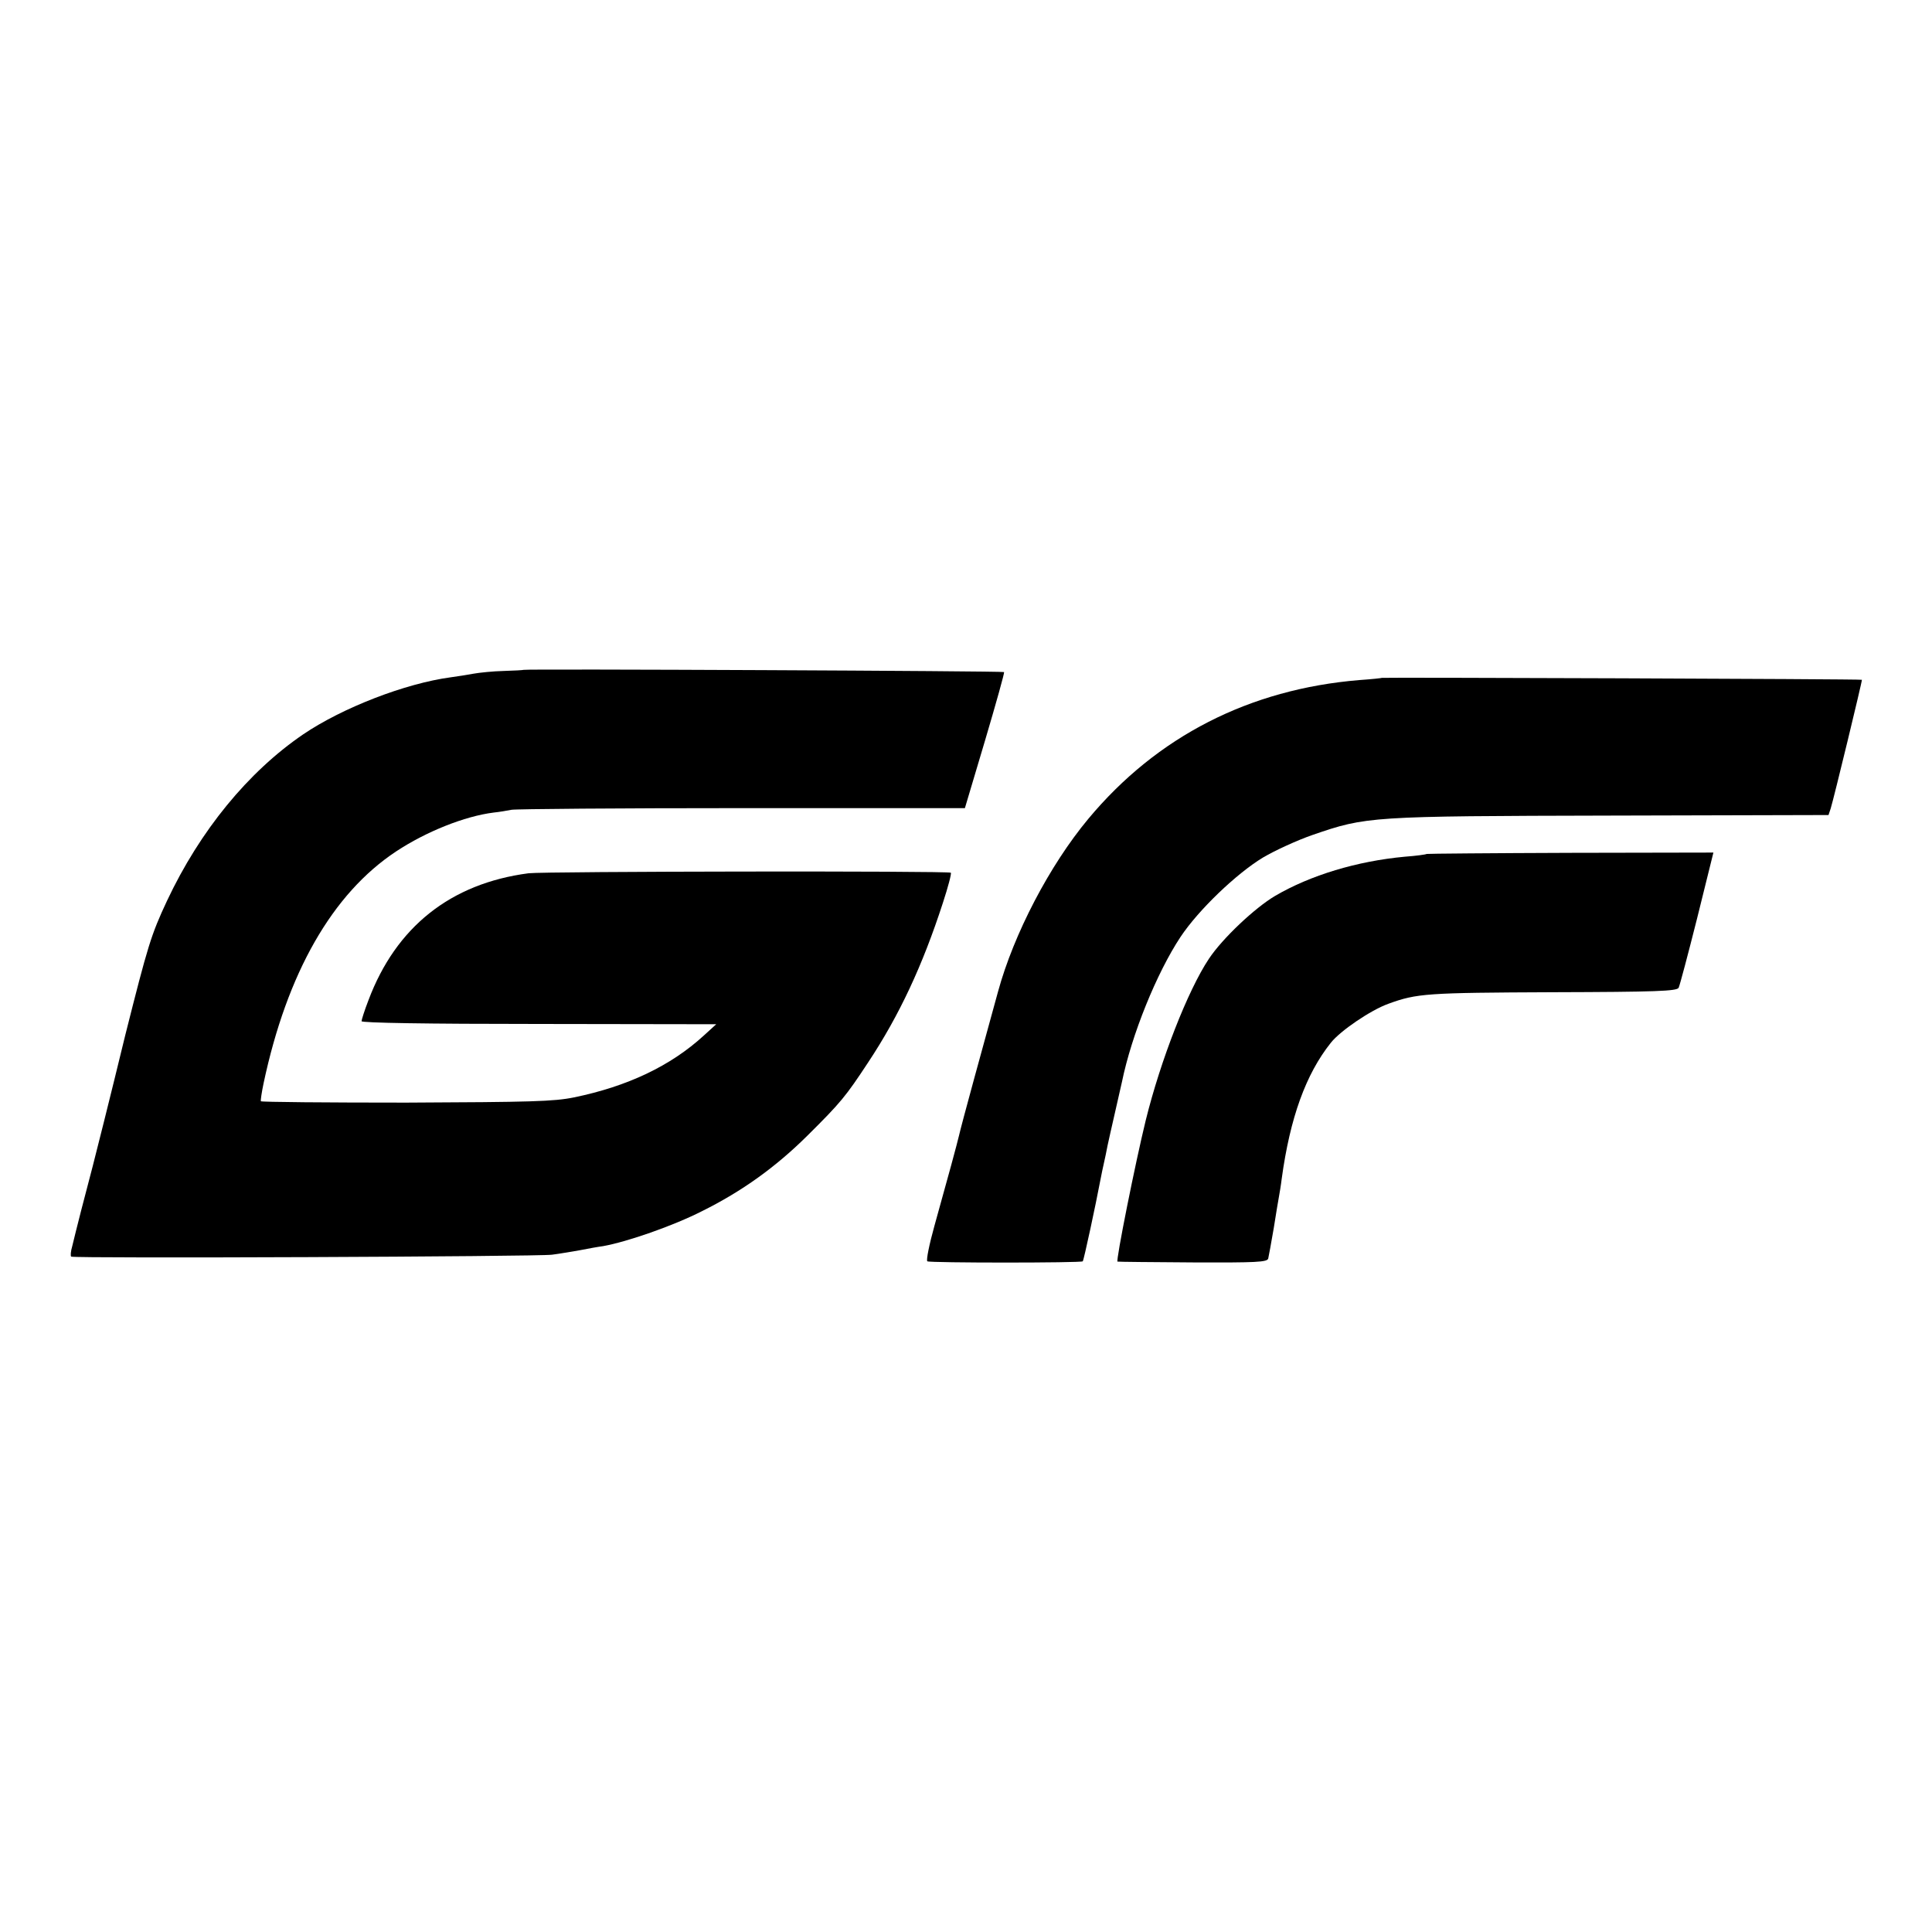
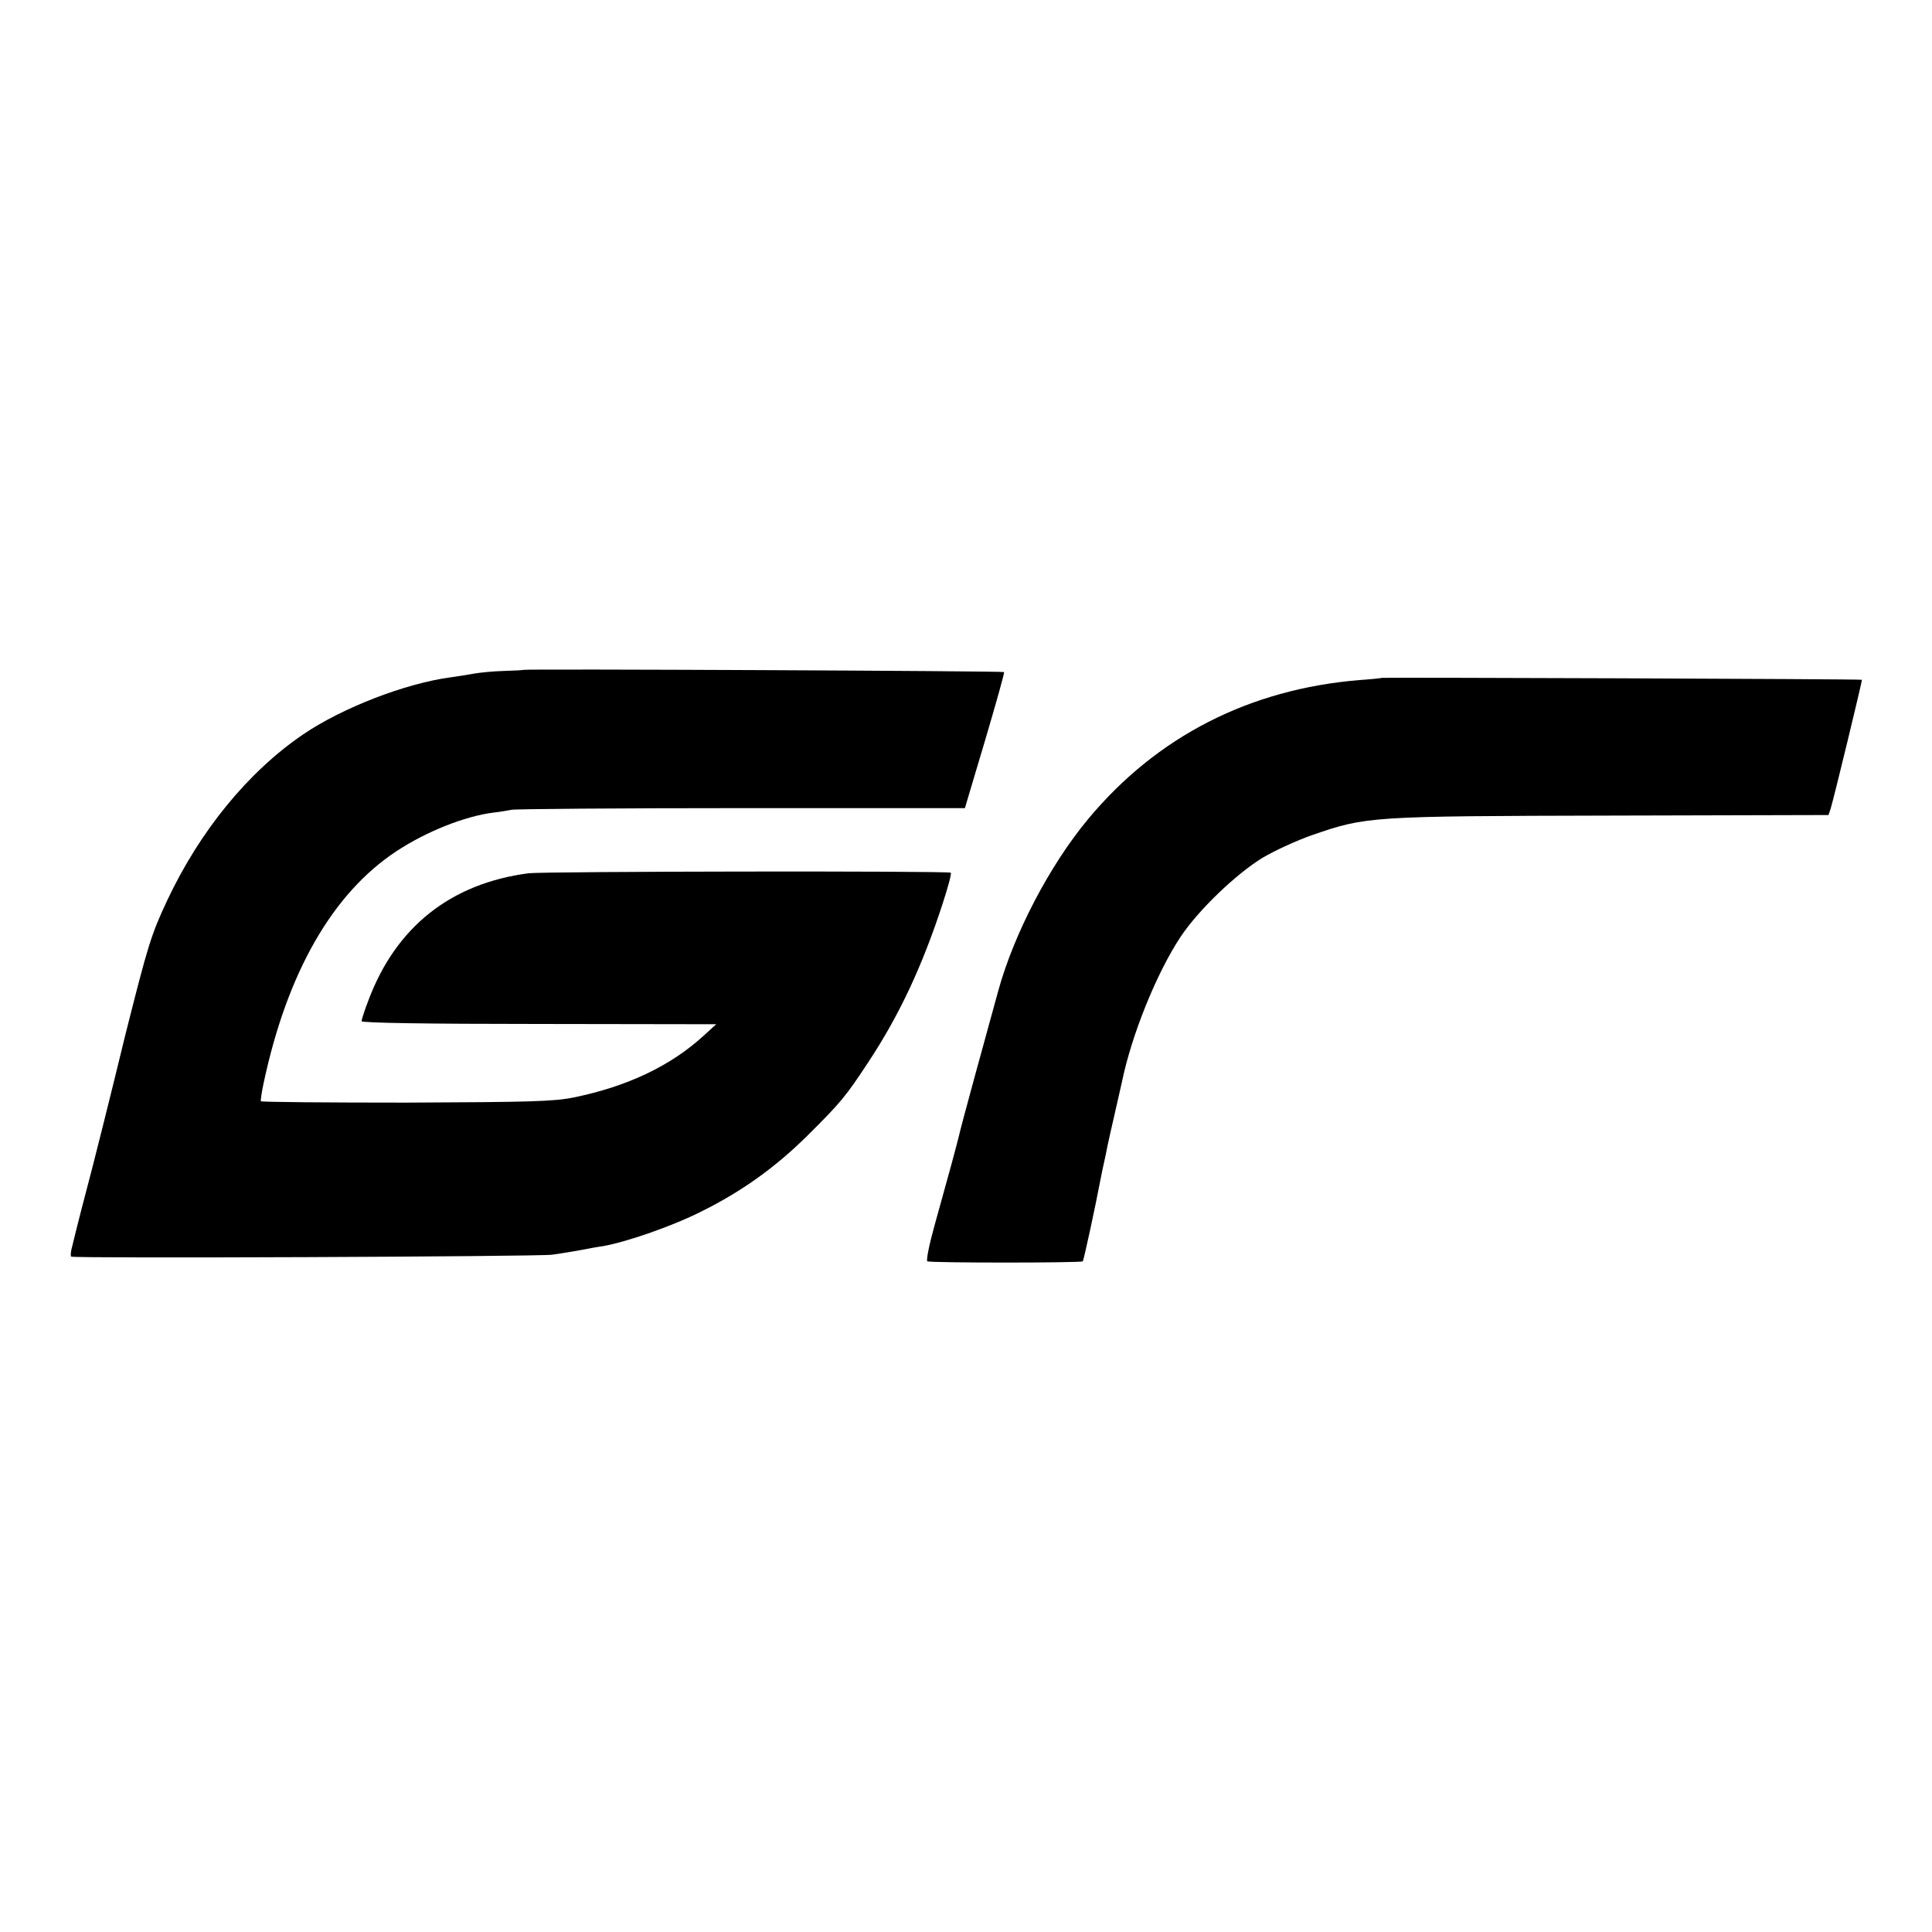
<svg xmlns="http://www.w3.org/2000/svg" version="1.0" width="700pt" height="700pt" viewBox="0 0 700 700" preserveAspectRatio="xMidYMid meet">
  <g transform="translate(0,700) scale(0.1,-0.1)" fill="#000000" stroke="none">
    <path d="M1897 4573 c-1 -1 -34 -3 -72 -4 -39 -1 -88 -6 -110 -10 -22 -4 -59 -10 -82 -13 -164 -22 -392 -110 -535 -207 -199 -136 -373 -348 -493 -603 -58 -124 -69 -161 -151 -486 -30 -124 -57 -232 -59 -240 -2 -8 -28 -114 -59 -235 -32 -121 -59 -227 -61 -236 -2 -9 -8 -33 -13 -53 -6 -20 -7 -37 -4 -39 13 -7 1698 0 1742 7 25 3 70 11 100 16 30 6 69 13 85 15 89 16 255 74 359 127 145 72 267 160 381 273 121 120 139 142 220 265 114 172 198 353 271 578 19 58 32 107 29 110 -7 7 -1473 5 -1530 -2 -282 -37 -480 -194 -580 -460 -14 -36 -25 -71 -25 -76 0 -6 231 -10 643 -10 l642 -1 -45 -41 c-120 -110 -276 -184 -470 -224 -74 -15 -153 -17 -608 -19 -288 0 -525 2 -527 5 -1 3 3 32 10 65 85 400 249 687 480 840 109 72 249 128 354 141 20 2 49 7 64 10 16 3 392 6 836 6 l807 0 73 245 c40 135 71 246 69 248 -4 4 -1738 12 -1741 8z" />
    <path d="M5007 4544 c-1 -1 -38 -5 -82 -8 -398 -33 -733 -204 -982 -503 -140 -168 -270 -417 -327 -626 -20 -73 -59 -215 -87 -317 -28 -102 -52 -193 -54 -203 -2 -9 -15 -59 -29 -110 -14 -50 -41 -148 -60 -217 -19 -68 -31 -127 -26 -130 10 -6 557 -6 563 0 4 4 48 210 63 290 4 21 9 46 20 95 1 6 4 21 7 35 3 14 15 68 27 120 12 52 23 102 25 110 35 171 126 395 212 525 65 98 203 230 299 288 44 26 125 63 180 82 195 67 205 68 1084 70 l785 2 8 24 c11 35 115 464 113 466 -2 3 -1737 9 -1739 7z" />
-     <path d="M5169 3906 c-2 -2 -38 -7 -79 -10 -173 -16 -342 -67 -470 -142 -73 -43 -191 -154 -240 -228 -76 -114 -175 -367 -229 -586 -37 -151 -109 -510 -102 -511 3 -1 126 -2 274 -3 230 -1 268 1 272 14 2 8 11 58 20 110 8 52 17 104 19 115 2 11 7 40 10 65 30 219 87 378 178 492 34 43 144 118 208 141 104 38 139 40 594 42 378 1 451 4 458 16 4 8 34 121 67 252 l59 238 -518 -1 c-285 -1 -520 -3 -521 -4z" />
  </g>
</svg>